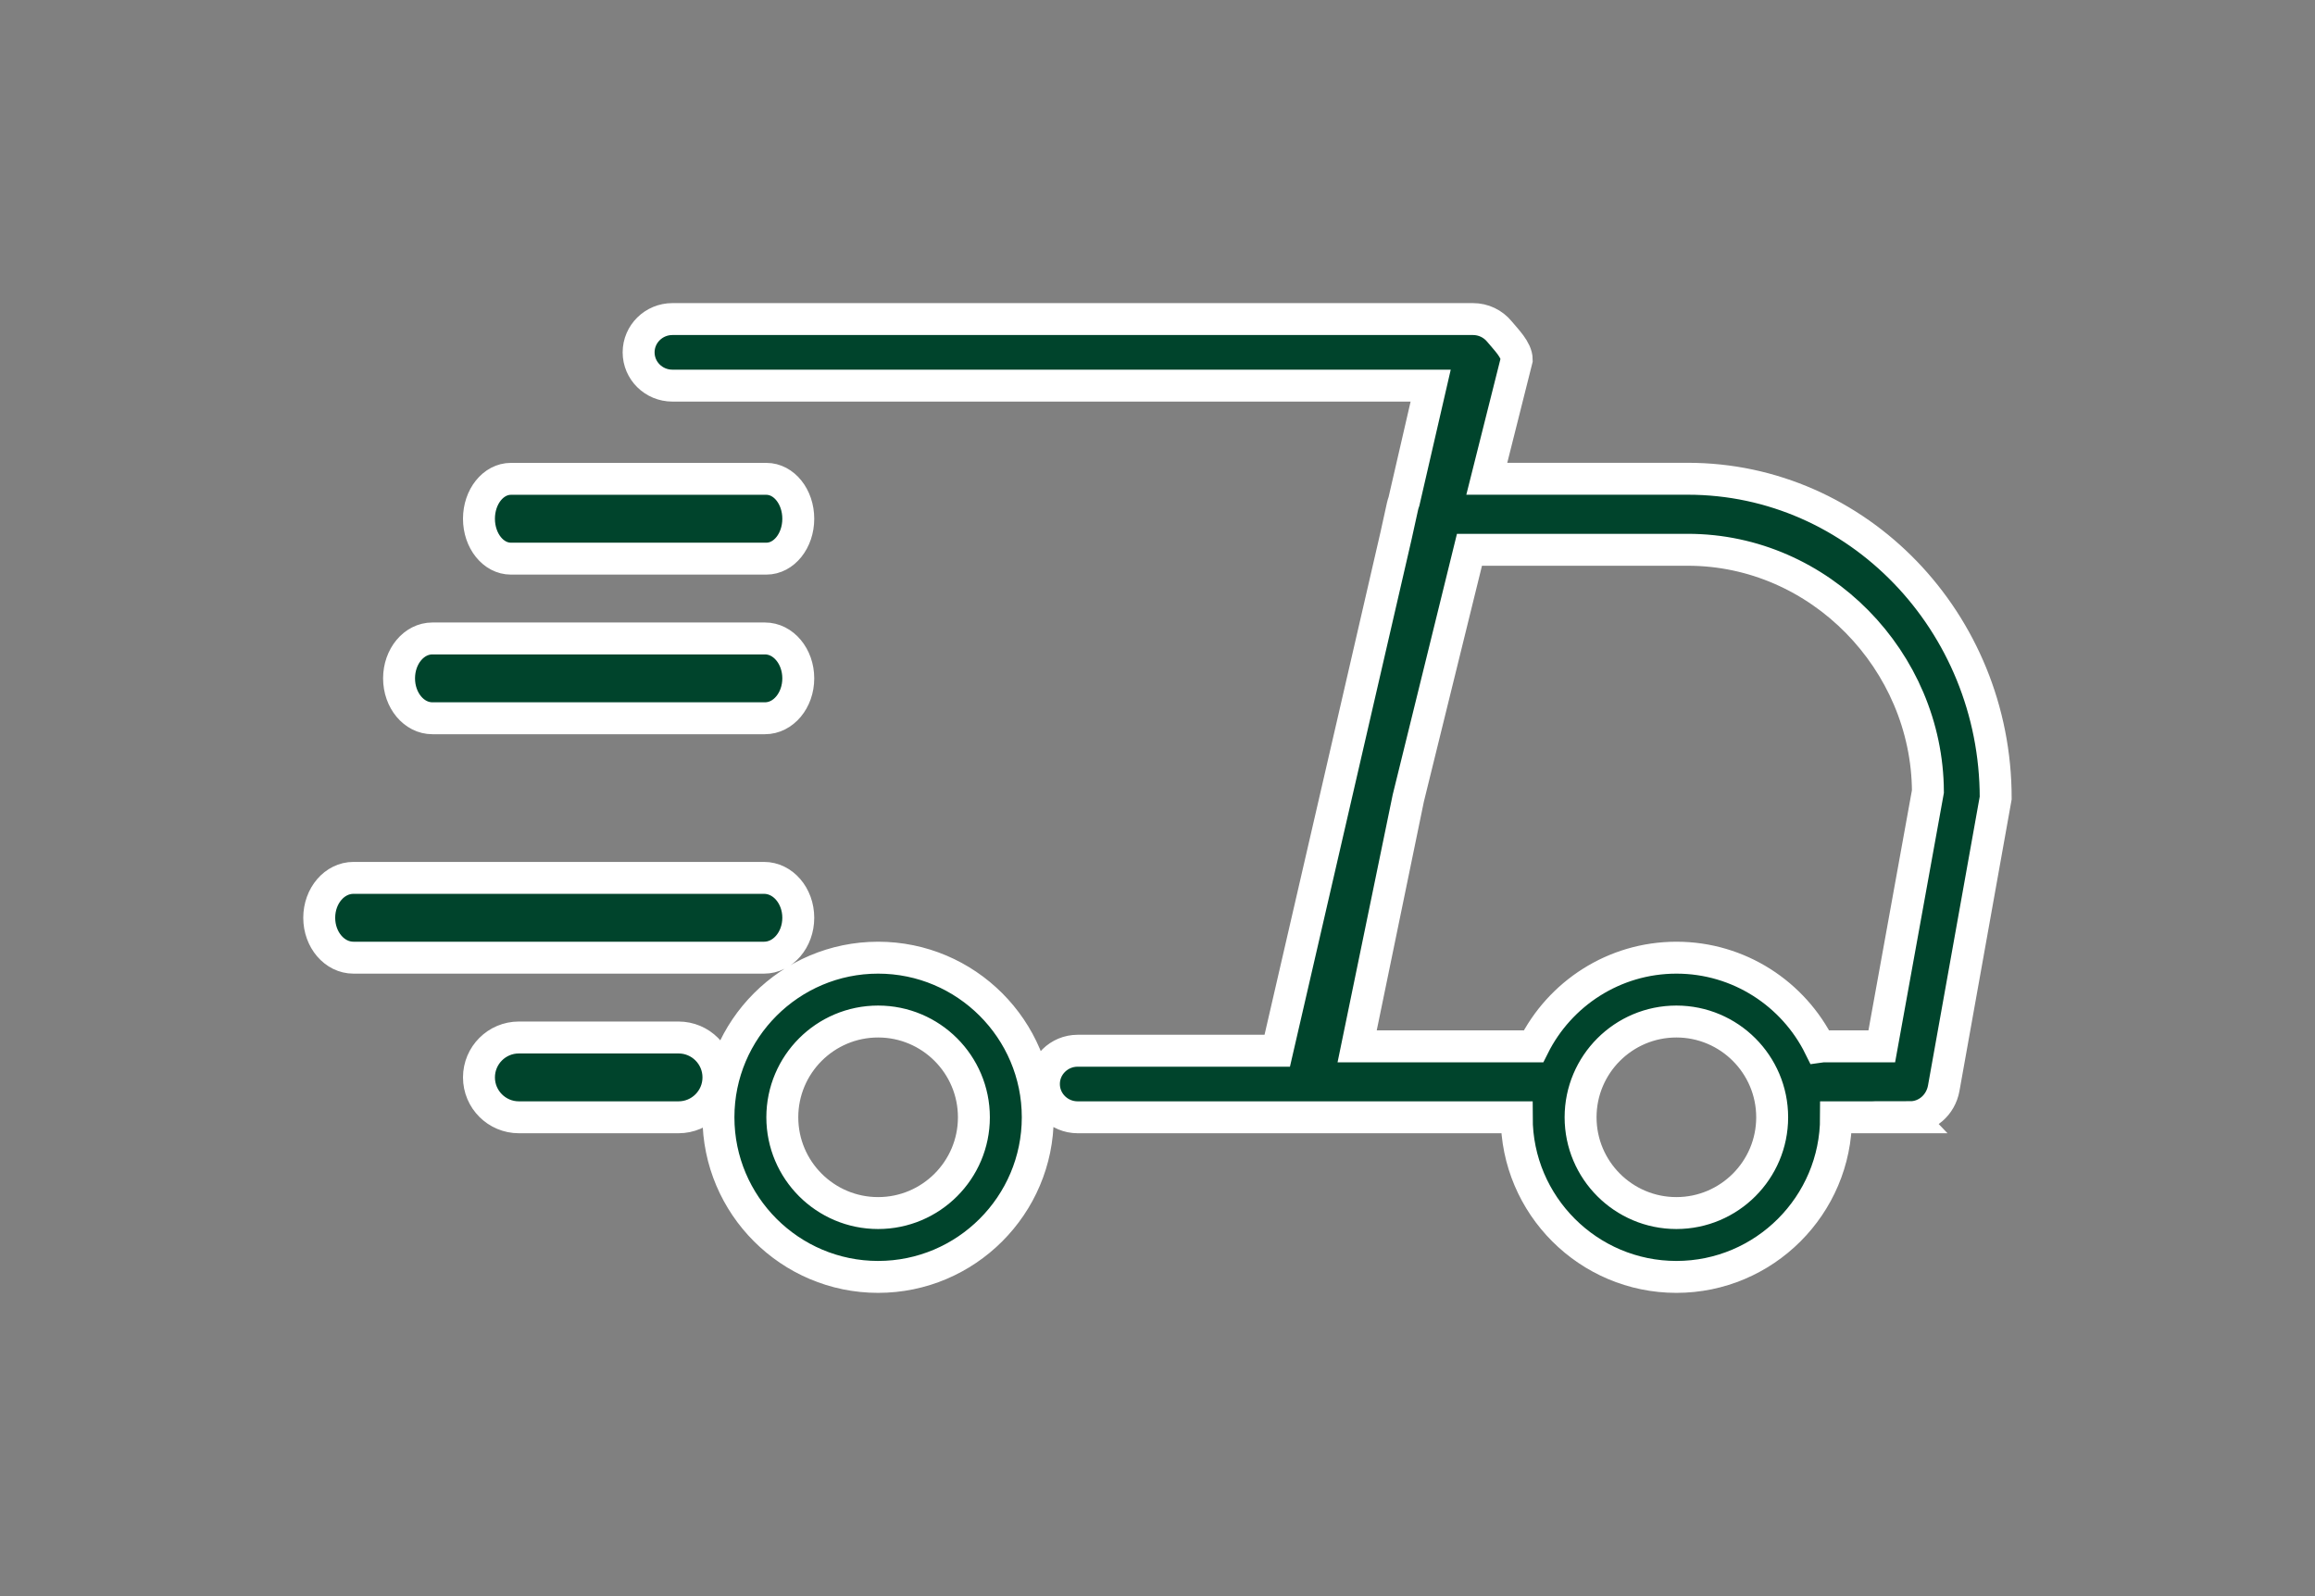
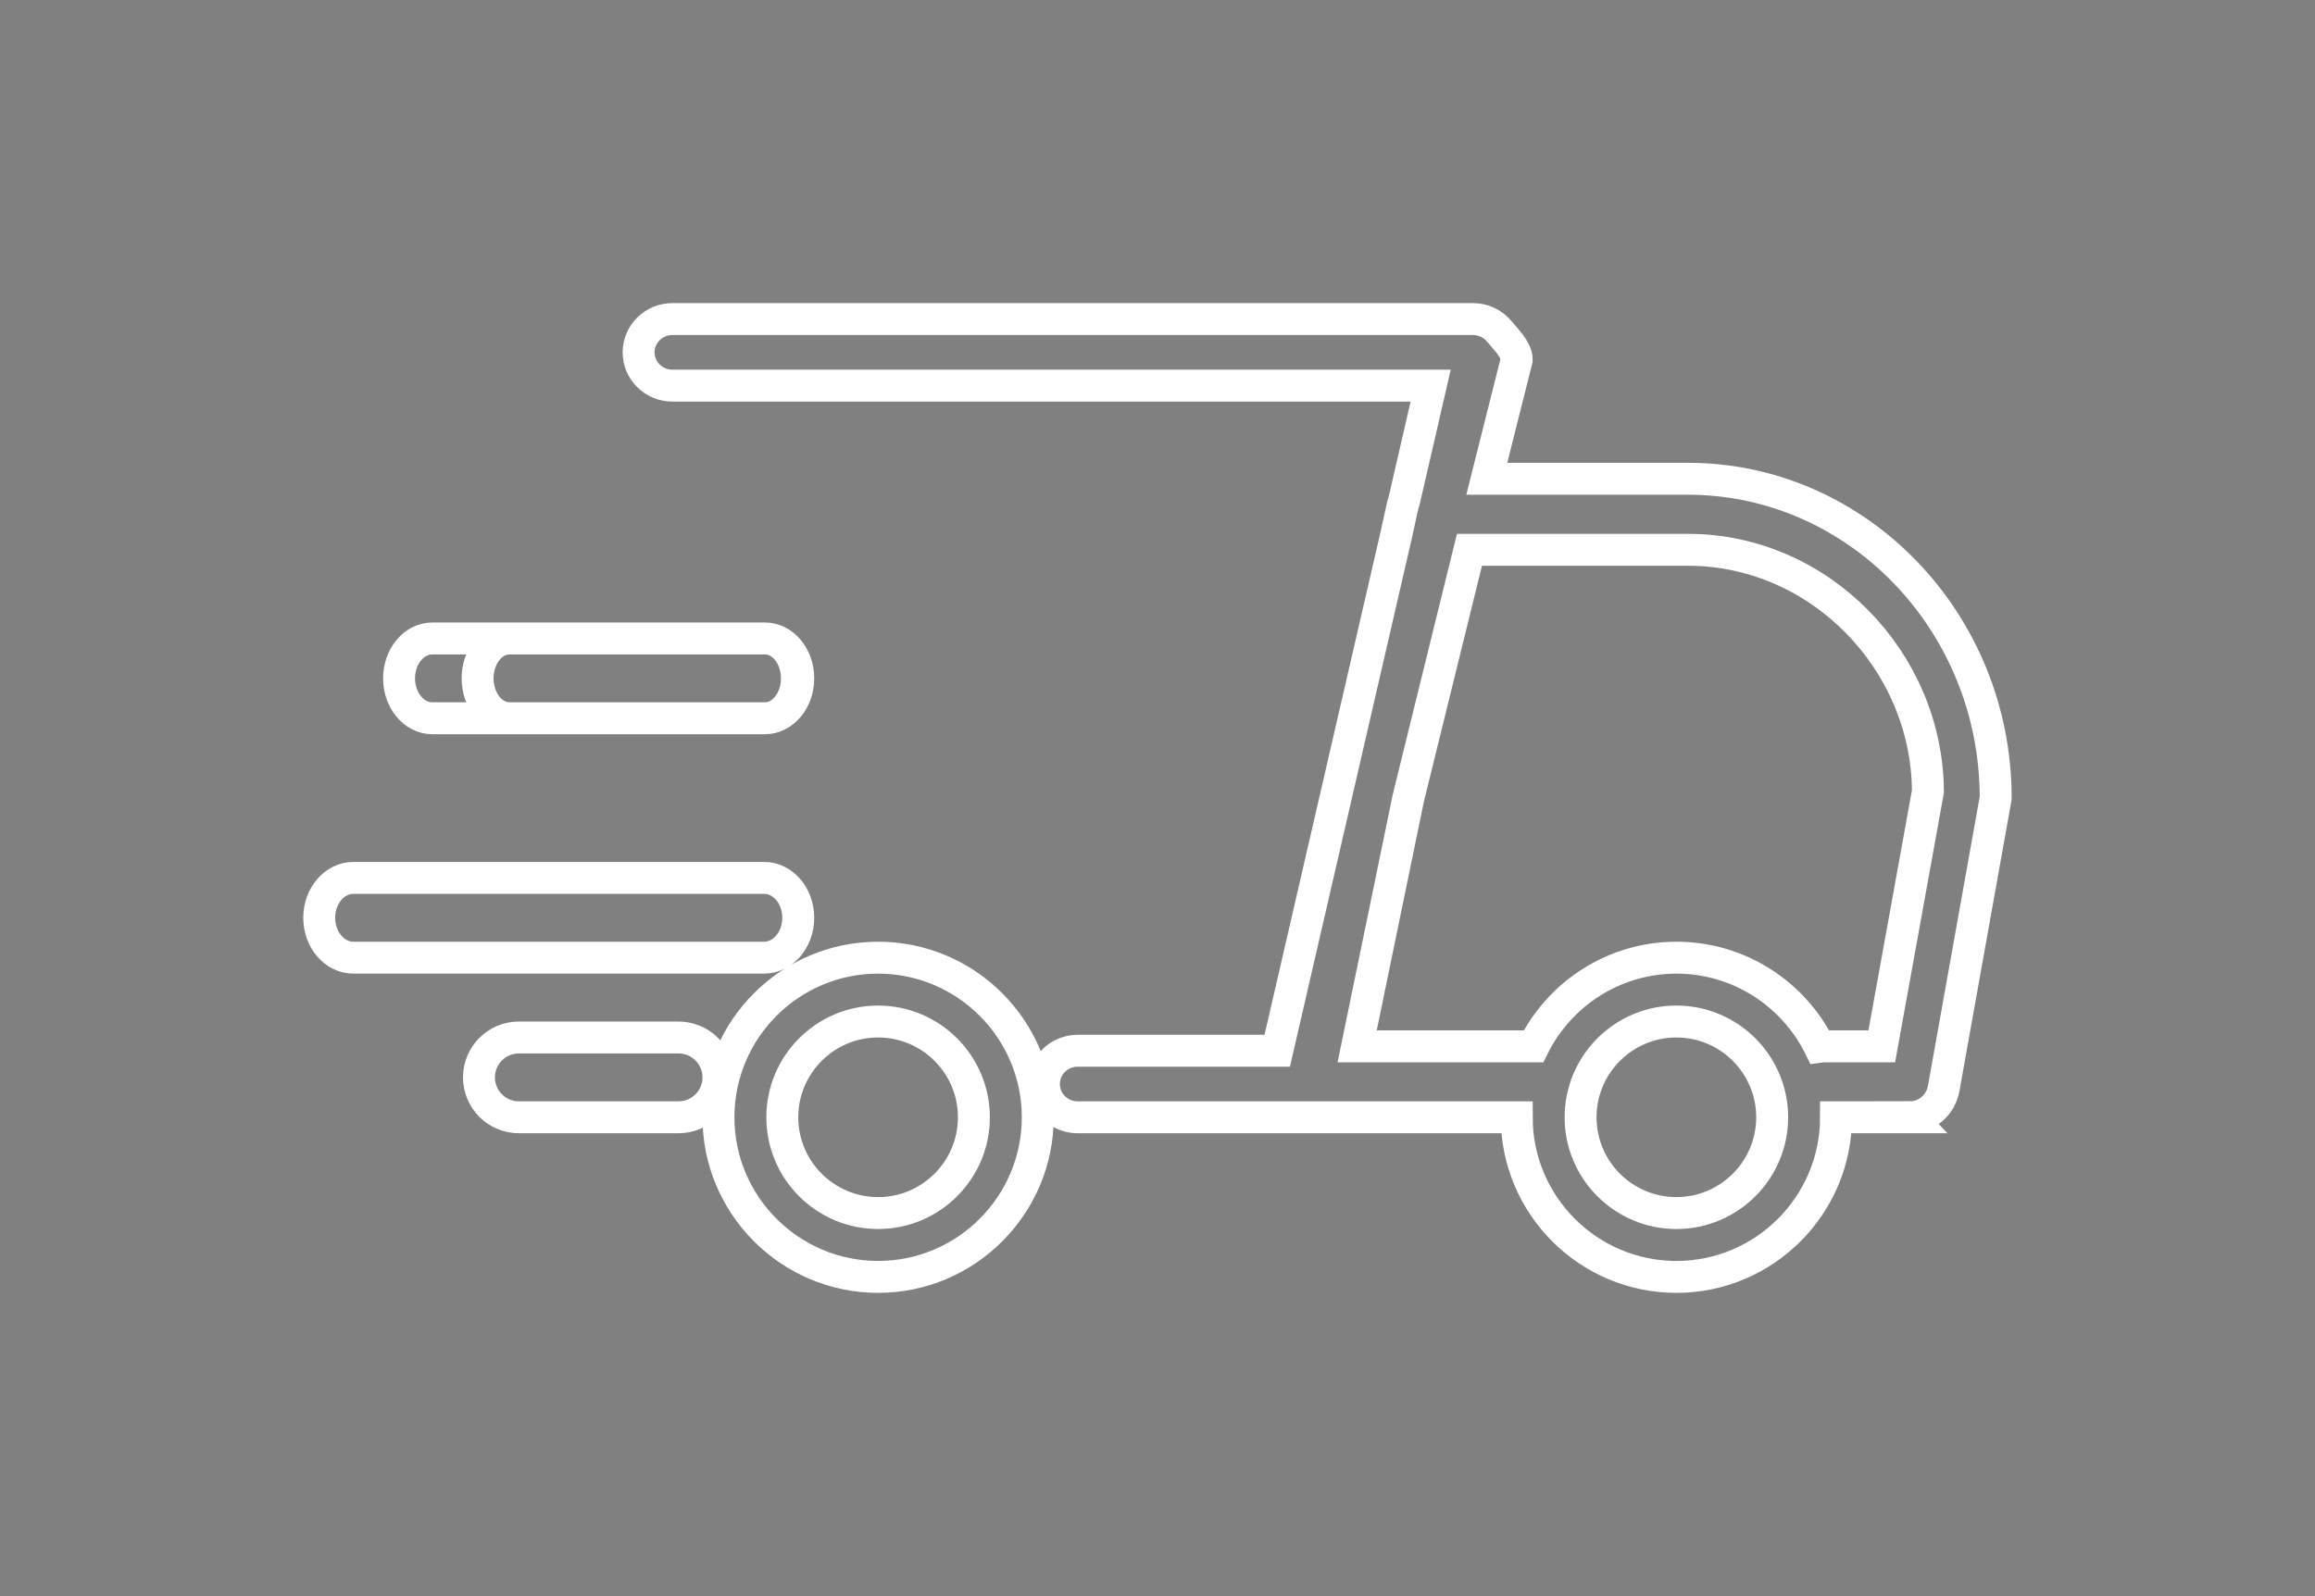
<svg xmlns="http://www.w3.org/2000/svg" id="SVGDoc" width="29" height="20" version="1.1" viewBox="0 0 29 20">
  <rect x="0" y="0" width="29" height="20" fill="#808080" stroke="none" />
  <defs />
  <desc>Generated with Avocode.</desc>
  <g>
    <g>
      <title>Combined Shape</title>
-       <path d="M9.571,12h-5.143c-0.237,0 -0.429,-0.224 -0.429,-0.5c0,-0.276 0.192,-0.5 0.429,-0.5h5.143c0.237,0 0.429,0.224 0.429,0.5c0,0.276 -0.192,0.5 -0.429,0.5zM9.583,9h-4.167c-0.23,0 -0.417,-0.224 -0.417,-0.5c0,-0.276 0.187,-0.5 0.417,-0.5h4.167c0.23,0 0.417,0.224 0.417,0.5c0,0.276 -0.187,0.5 -0.417,0.5zM9.6,7h-3.2c-0.221,0 -0.4,-0.224 -0.4,-0.5c0,-0.276 0.179,-0.5 0.4,-0.5h3.2c0.221,0 0.4,0.224 0.4,0.5c0,0.276 -0.179,0.5 -0.4,0.5zM11,16c-1.102,0 -2,-0.897 -2,-2c0,-1.103 0.898,-2 2,-2c1.102,0 2,0.897 2,2c0,1.103 -0.898,2 -2,2zM11,12.8c-0.662,0 -1.2,0.538 -1.2,1.2c0,0.662 0.538,1.2 1.2,1.2c0.662,0 1.2,-0.538 1.2,-1.2c0,-0.662 -0.538,-1.2 -1.2,-1.2zM21,12.8c-0.662,0 -1.2,0.538 -1.2,1.2c0,0.662 0.538,1.2 1.2,1.2c0.662,0 1.2,-0.538 1.2,-1.2c0,-0.662 -0.538,-1.2 -1.2,-1.2zM22.857,13.111h0.716l0.578,-3.193c-0.008,-1.634 -1.353,-3.029 -3.008,-3.029h-2.735l-0.766,3.111l-0.641,3.111h2.209c0.328,-0.658 1.008,-1.111 1.791,-1.111c0.785,0 1.467,0.455 1.794,1.116c0.021,-0.003 0.042,-0.005 0.063,-0.005zM23.929,14h-0.929c0,1.103 -0.898,2 -2,2c-1.102,0 -2,-0.897 -2,-2c-0.015,0 -2.601,0 -2.616,0c-0.015,0 -2.868,0 -2.884,0c-0.234,0 -0.423,-0.187 -0.423,-0.417c0,-0.23 0.19,-0.417 0.423,-0.417h2.5l1.488,-6.452l0.081,-0.368c0.005,-0.022 0.011,-0.044 0.019,-0.065l0.334,-1.449h-9.499c-0.234,0 -0.423,-0.187 -0.423,-0.417c0,-0.23 0.19,-0.417 0.423,-0.417h10.03c0.129,0 0.25,0.058 0.331,0.157c0.08,0.098 0.216,0.228 0.216,0.352l-0.375,1.492h2.518c2.126,0 3.857,1.795 3.857,4l-0.651,3.637c-0.038,0.211 -0.214,0.363 -0.421,0.363zM8.5,14h-2c-0.276,0 -0.5,-0.224 -0.5,-0.5c0,-0.276 0.224,-0.5 0.5,-0.5h2c0.276,0 0.5,0.224 0.5,0.5c0,0.276 -0.224,0.5 -0.5,0.5z" fill="#00442c" fill-opacity="1" />
-       <path d="M9.571,12h-5.143c-0.237,0 -0.429,-0.224 -0.429,-0.5c0,-0.276 0.192,-0.5 0.429,-0.5h5.143c0.237,0 0.429,0.224 0.429,0.5c0,0.276 -0.192,0.5 -0.429,0.5zM9.583,9h-4.167c-0.23,0 -0.417,-0.224 -0.417,-0.5c0,-0.276 0.187,-0.5 0.417,-0.5h4.167c0.23,0 0.417,0.224 0.417,0.5c0,0.276 -0.187,0.5 -0.417,0.5zM9.6,7h-3.2c-0.221,0 -0.4,-0.224 -0.4,-0.5c0,-0.276 0.179,-0.5 0.4,-0.5h3.2c0.221,0 0.4,0.224 0.4,0.5c0,0.276 -0.179,0.5 -0.4,0.5zM11,16c-1.102,0 -2,-0.897 -2,-2c0,-1.103 0.898,-2 2,-2c1.102,0 2,0.897 2,2c0,1.103 -0.898,2 -2,2zM11,12.8c-0.662,0 -1.2,0.538 -1.2,1.2c0,0.662 0.538,1.2 1.2,1.2c0.662,0 1.2,-0.538 1.2,-1.2c0,-0.662 -0.538,-1.2 -1.2,-1.2zM21,12.8c-0.662,0 -1.2,0.538 -1.2,1.2c0,0.662 0.538,1.2 1.2,1.2c0.662,0 1.2,-0.538 1.2,-1.2c0,-0.662 -0.538,-1.2 -1.2,-1.2zM22.857,13.111h0.716l0.578,-3.193c-0.008,-1.634 -1.353,-3.029 -3.008,-3.029h-2.735l-0.766,3.111l-0.641,3.111h2.209c0.328,-0.658 1.008,-1.111 1.791,-1.111c0.785,0 1.467,0.455 1.794,1.116c0.021,-0.003 0.042,-0.005 0.063,-0.005zM23.929,14h-0.929c0,1.103 -0.898,2 -2,2c-1.102,0 -2,-0.897 -2,-2c-0.015,0 -2.601,0 -2.616,0c-0.015,0 -2.868,0 -2.884,0c-0.234,0 -0.423,-0.187 -0.423,-0.417c0,-0.23 0.19,-0.417 0.423,-0.417h2.5l1.488,-6.452l0.081,-0.368c0.005,-0.022 0.011,-0.044 0.019,-0.065l0.334,-1.449h-9.499c-0.234,0 -0.423,-0.187 -0.423,-0.417c0,-0.23 0.19,-0.417 0.423,-0.417h10.03c0.129,0 0.25,0.058 0.331,0.157c0.08,0.098 0.216,0.228 0.216,0.352l-0.375,1.492h2.518c2.126,0 3.857,1.795 3.857,4l-0.651,3.637c-0.038,0.211 -0.214,0.363 -0.421,0.363zM8.5,14h-2c-0.276,0 -0.5,-0.224 -0.5,-0.5c0,-0.276 0.224,-0.5 0.5,-0.5h2c0.276,0 0.5,0.224 0.5,0.5c0,0.276 -0.224,0.5 -0.5,0.5z" fill-opacity="0" fill="#ffffff" stroke-dashoffset="0" stroke-dasharray="" stroke-linejoin="miter" stroke-linecap="butt" stroke-opacity="1" stroke="#ffffff" stroke-miterlimit="20" stroke-width="0.4" />
+       <path d="M9.571,12h-5.143c-0.237,0 -0.429,-0.224 -0.429,-0.5c0,-0.276 0.192,-0.5 0.429,-0.5h5.143c0.237,0 0.429,0.224 0.429,0.5c0,0.276 -0.192,0.5 -0.429,0.5zM9.583,9h-4.167c-0.23,0 -0.417,-0.224 -0.417,-0.5c0,-0.276 0.187,-0.5 0.417,-0.5h4.167c0.23,0 0.417,0.224 0.417,0.5c0,0.276 -0.187,0.5 -0.417,0.5zh-3.2c-0.221,0 -0.4,-0.224 -0.4,-0.5c0,-0.276 0.179,-0.5 0.4,-0.5h3.2c0.221,0 0.4,0.224 0.4,0.5c0,0.276 -0.179,0.5 -0.4,0.5zM11,16c-1.102,0 -2,-0.897 -2,-2c0,-1.103 0.898,-2 2,-2c1.102,0 2,0.897 2,2c0,1.103 -0.898,2 -2,2zM11,12.8c-0.662,0 -1.2,0.538 -1.2,1.2c0,0.662 0.538,1.2 1.2,1.2c0.662,0 1.2,-0.538 1.2,-1.2c0,-0.662 -0.538,-1.2 -1.2,-1.2zM21,12.8c-0.662,0 -1.2,0.538 -1.2,1.2c0,0.662 0.538,1.2 1.2,1.2c0.662,0 1.2,-0.538 1.2,-1.2c0,-0.662 -0.538,-1.2 -1.2,-1.2zM22.857,13.111h0.716l0.578,-3.193c-0.008,-1.634 -1.353,-3.029 -3.008,-3.029h-2.735l-0.766,3.111l-0.641,3.111h2.209c0.328,-0.658 1.008,-1.111 1.791,-1.111c0.785,0 1.467,0.455 1.794,1.116c0.021,-0.003 0.042,-0.005 0.063,-0.005zM23.929,14h-0.929c0,1.103 -0.898,2 -2,2c-1.102,0 -2,-0.897 -2,-2c-0.015,0 -2.601,0 -2.616,0c-0.015,0 -2.868,0 -2.884,0c-0.234,0 -0.423,-0.187 -0.423,-0.417c0,-0.23 0.19,-0.417 0.423,-0.417h2.5l1.488,-6.452l0.081,-0.368c0.005,-0.022 0.011,-0.044 0.019,-0.065l0.334,-1.449h-9.499c-0.234,0 -0.423,-0.187 -0.423,-0.417c0,-0.23 0.19,-0.417 0.423,-0.417h10.03c0.129,0 0.25,0.058 0.331,0.157c0.08,0.098 0.216,0.228 0.216,0.352l-0.375,1.492h2.518c2.126,0 3.857,1.795 3.857,4l-0.651,3.637c-0.038,0.211 -0.214,0.363 -0.421,0.363zM8.5,14h-2c-0.276,0 -0.5,-0.224 -0.5,-0.5c0,-0.276 0.224,-0.5 0.5,-0.5h2c0.276,0 0.5,0.224 0.5,0.5c0,0.276 -0.224,0.5 -0.5,0.5z" fill-opacity="0" fill="#ffffff" stroke-dashoffset="0" stroke-dasharray="" stroke-linejoin="miter" stroke-linecap="butt" stroke-opacity="1" stroke="#ffffff" stroke-miterlimit="20" stroke-width="0.4" />
    </g>
  </g>
</svg>